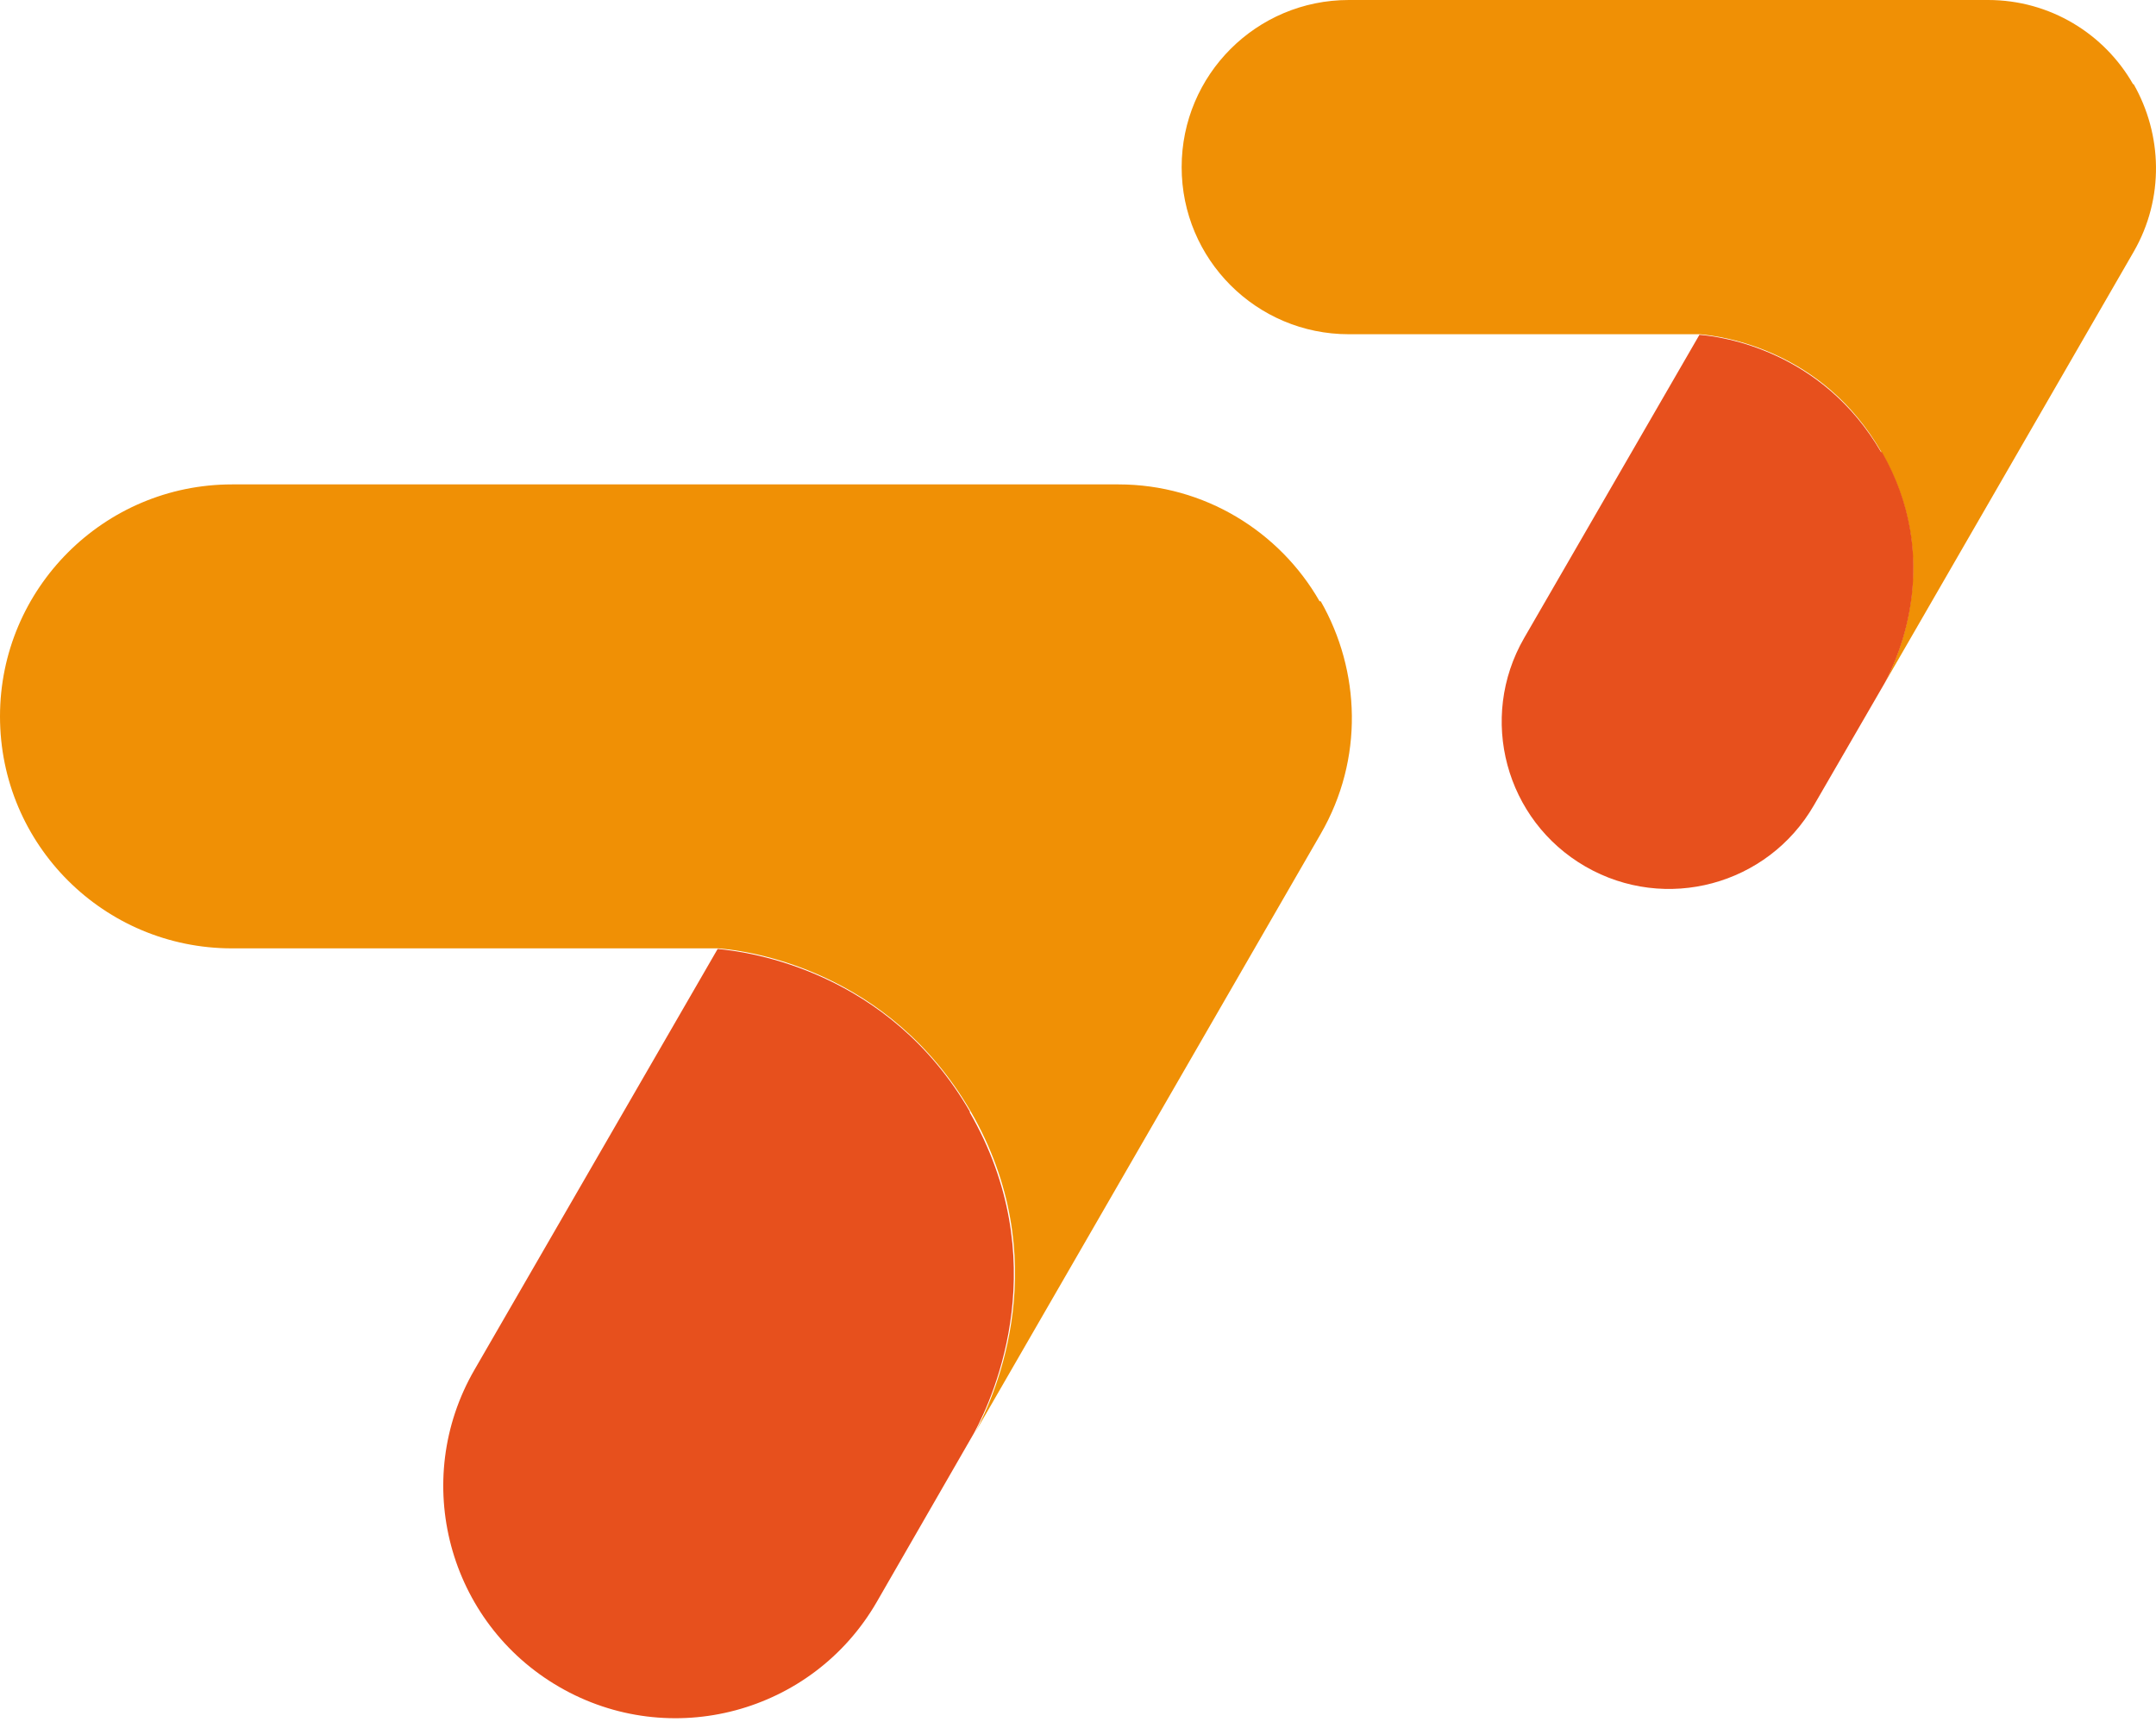
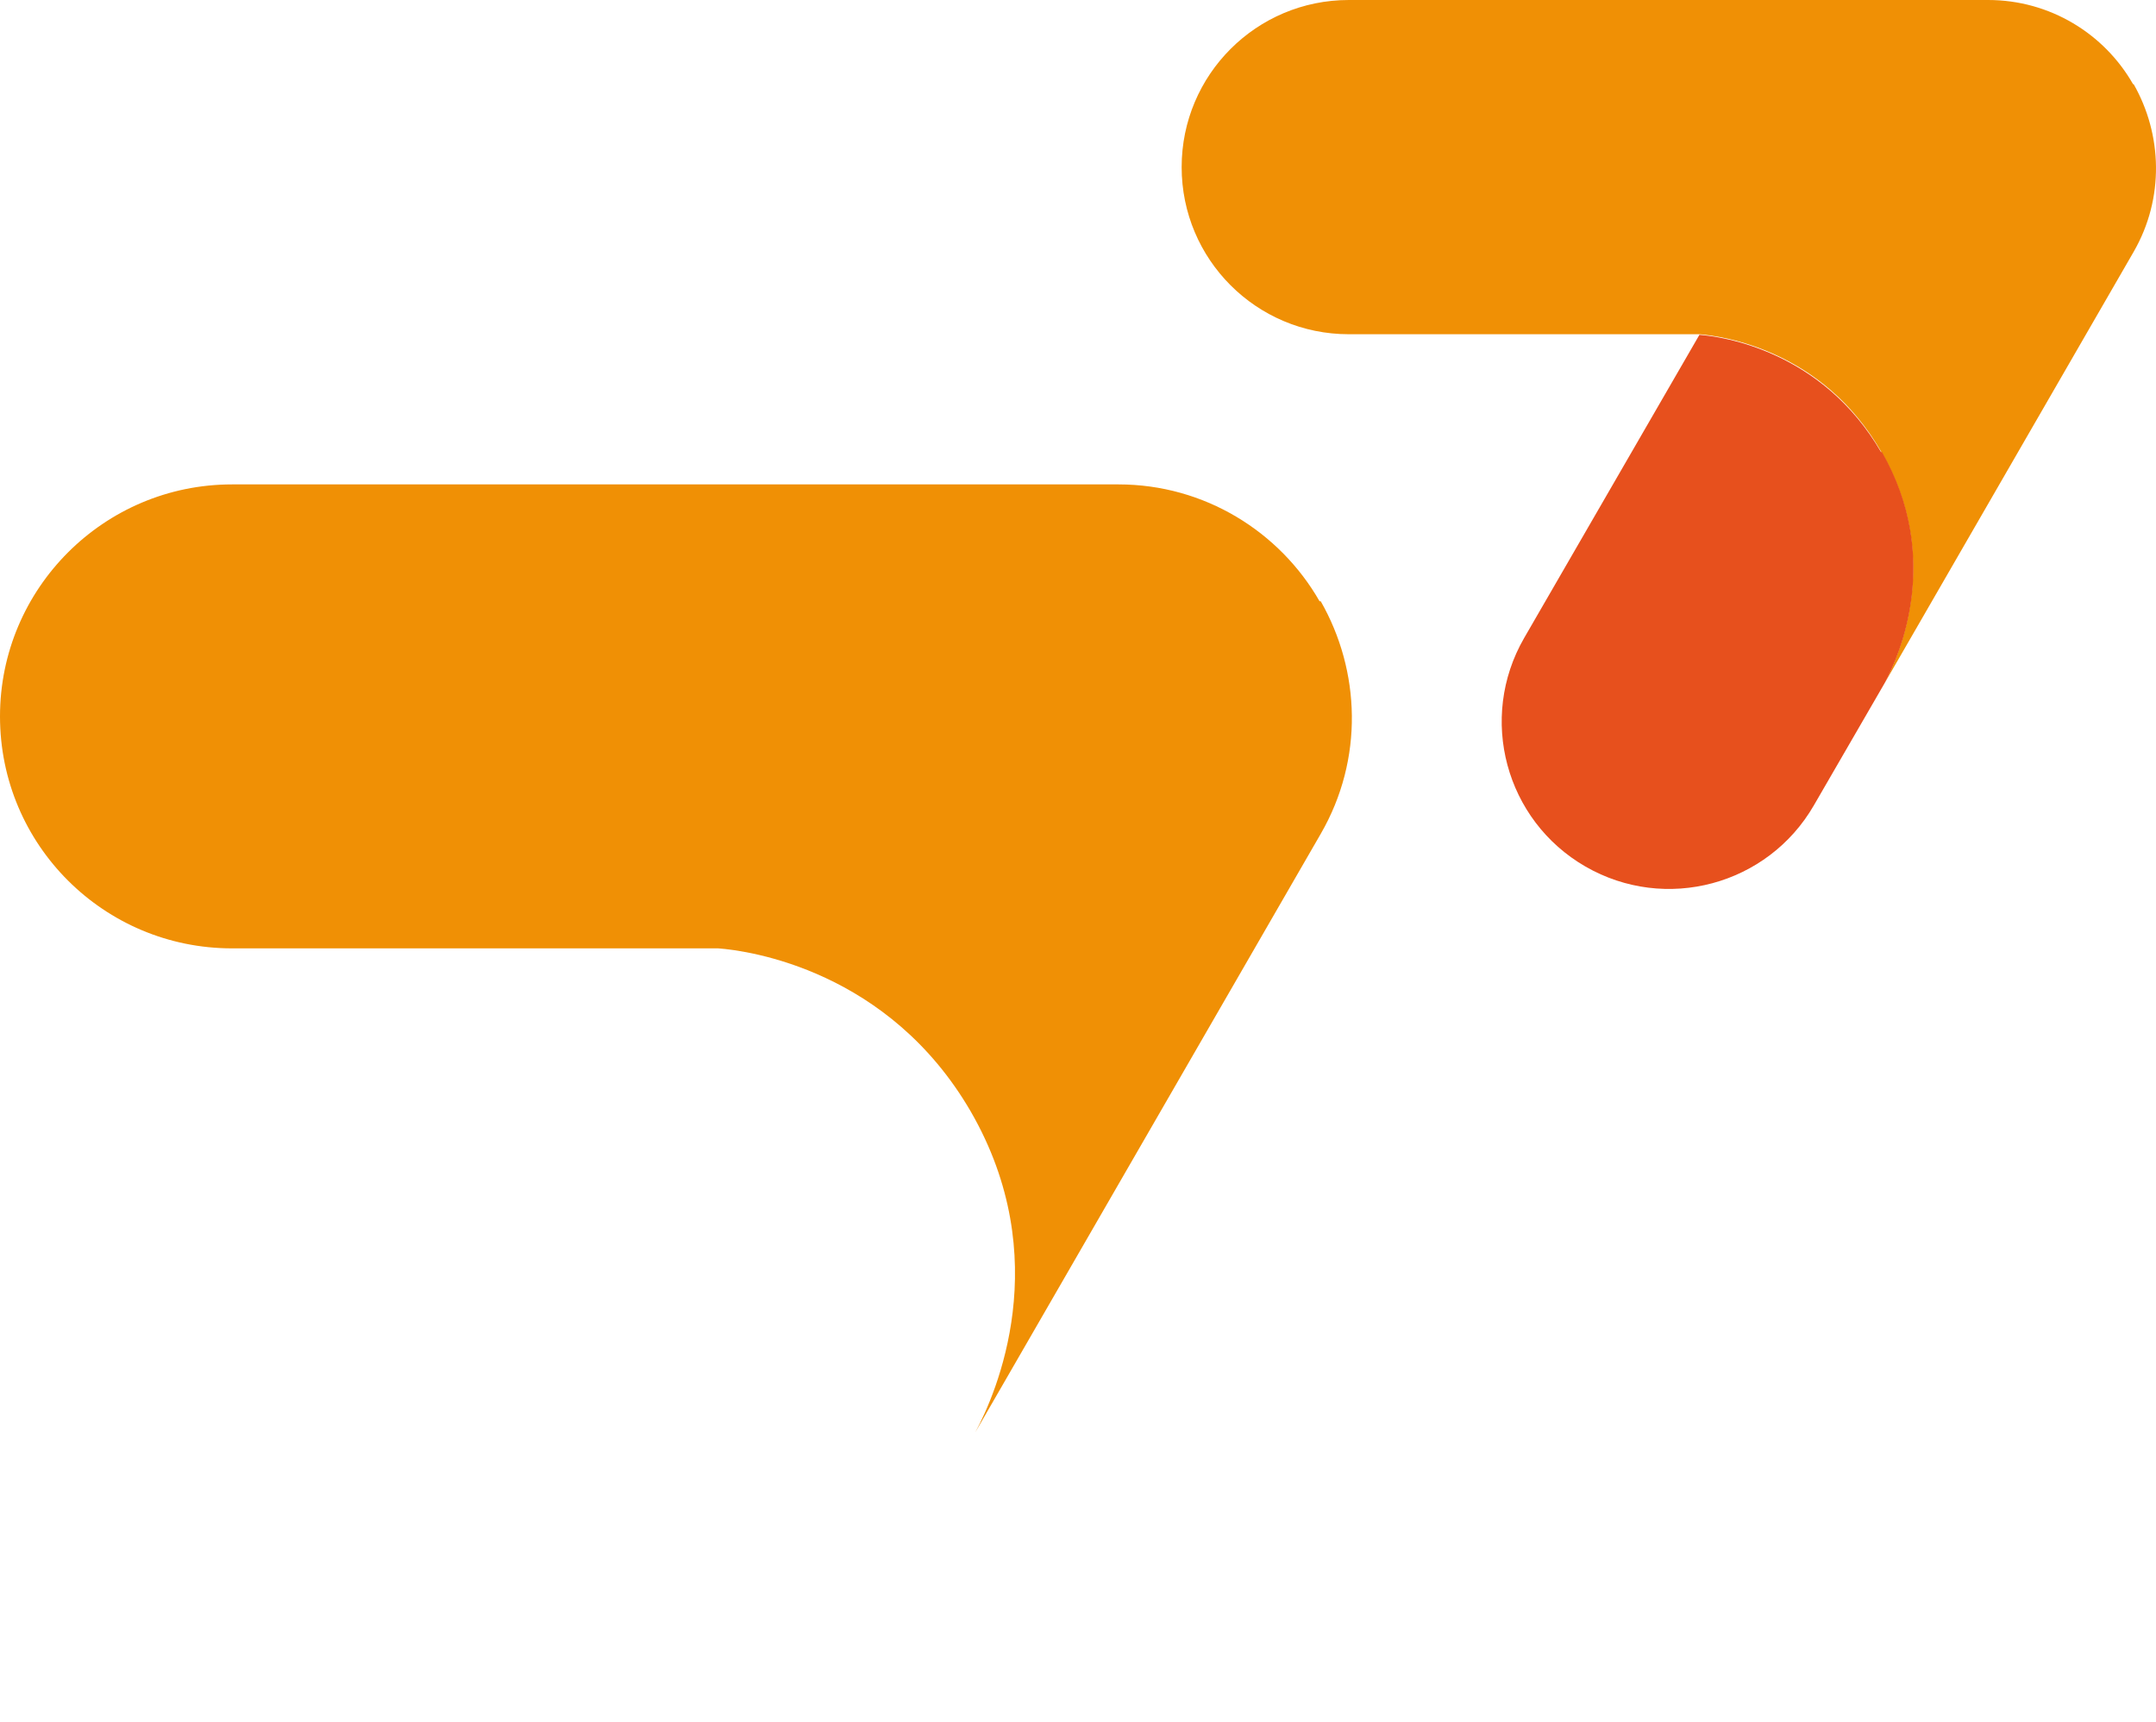
<svg xmlns="http://www.w3.org/2000/svg" width="293" height="234" viewBox="0 0 293 234" fill="none">
  <path d="M289.881 11.436C285.989 4.606 278.604 0 270.185 0H183.3C170.752 0 160.586 10.166 160.586 22.714C160.586 35.262 170.752 45.428 183.3 45.428H230.952C234.049 45.666 247.709 47.572 255.651 61.391C263.99 75.766 258.113 89.029 256.128 92.841L289.96 34.23C294.17 26.923 293.852 18.267 289.96 11.436H289.881Z" fill="#F09005" />
  <path d="M255.65 61.47C247.629 47.651 234.048 45.745 230.951 45.507L207.125 86.725C200.851 97.606 204.584 111.504 215.464 117.778C226.345 124.053 240.243 120.32 246.517 109.439L256.127 92.841C258.192 89.028 263.989 75.766 255.73 61.391L255.65 61.47Z" fill="#E7501D" />
  <path d="M179.329 81.723C173.929 72.272 163.684 65.839 152.009 65.839H31.53C14.137 65.839 0 79.976 0 97.369C0 114.841 14.137 128.898 31.53 128.898H97.607C101.895 129.216 120.797 131.916 131.916 151.056C143.432 170.991 135.41 189.337 132.551 194.658L179.488 113.332C185.365 103.166 184.889 91.174 179.488 81.723H179.329Z" fill="#F09005" />
-   <path d="M131.837 151.136C120.798 131.995 101.896 129.375 97.528 128.978L64.489 186.16C55.753 201.249 60.915 220.548 76.005 229.284C91.095 238.021 110.394 232.858 119.13 217.769L132.393 194.737C135.252 189.416 143.273 171.07 131.758 151.136H131.837Z" fill="#E7501D" />
</svg>